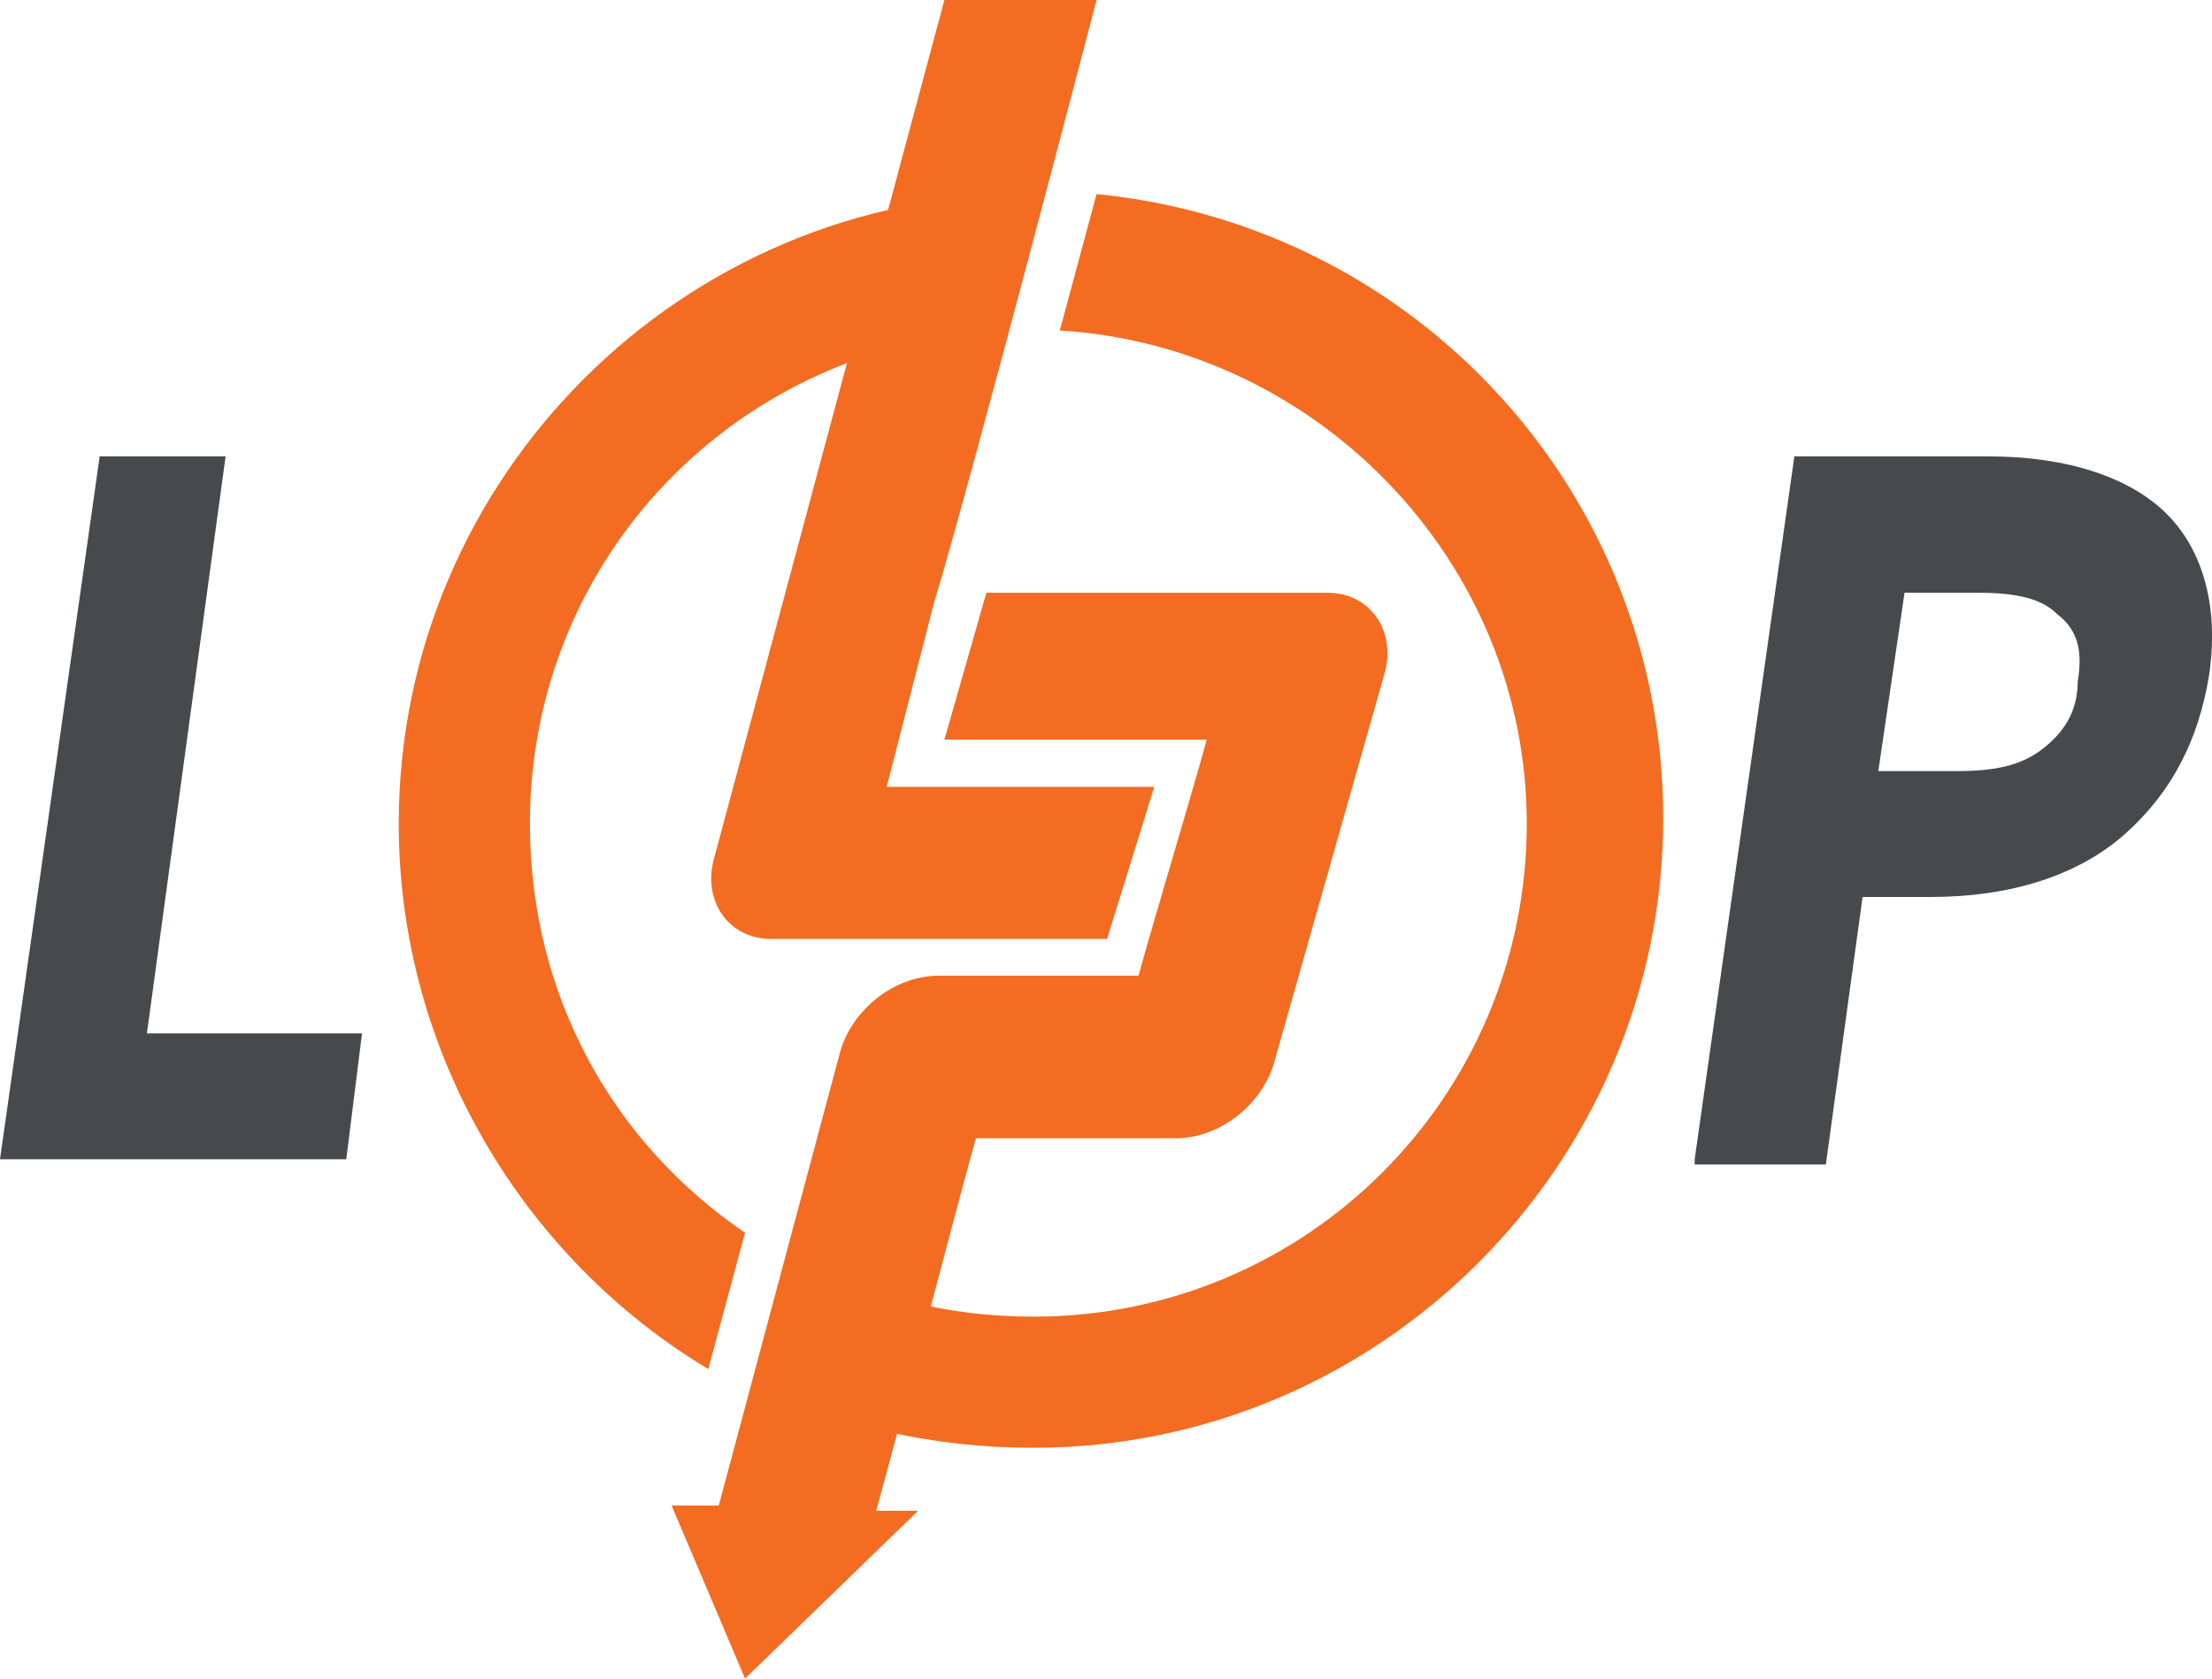
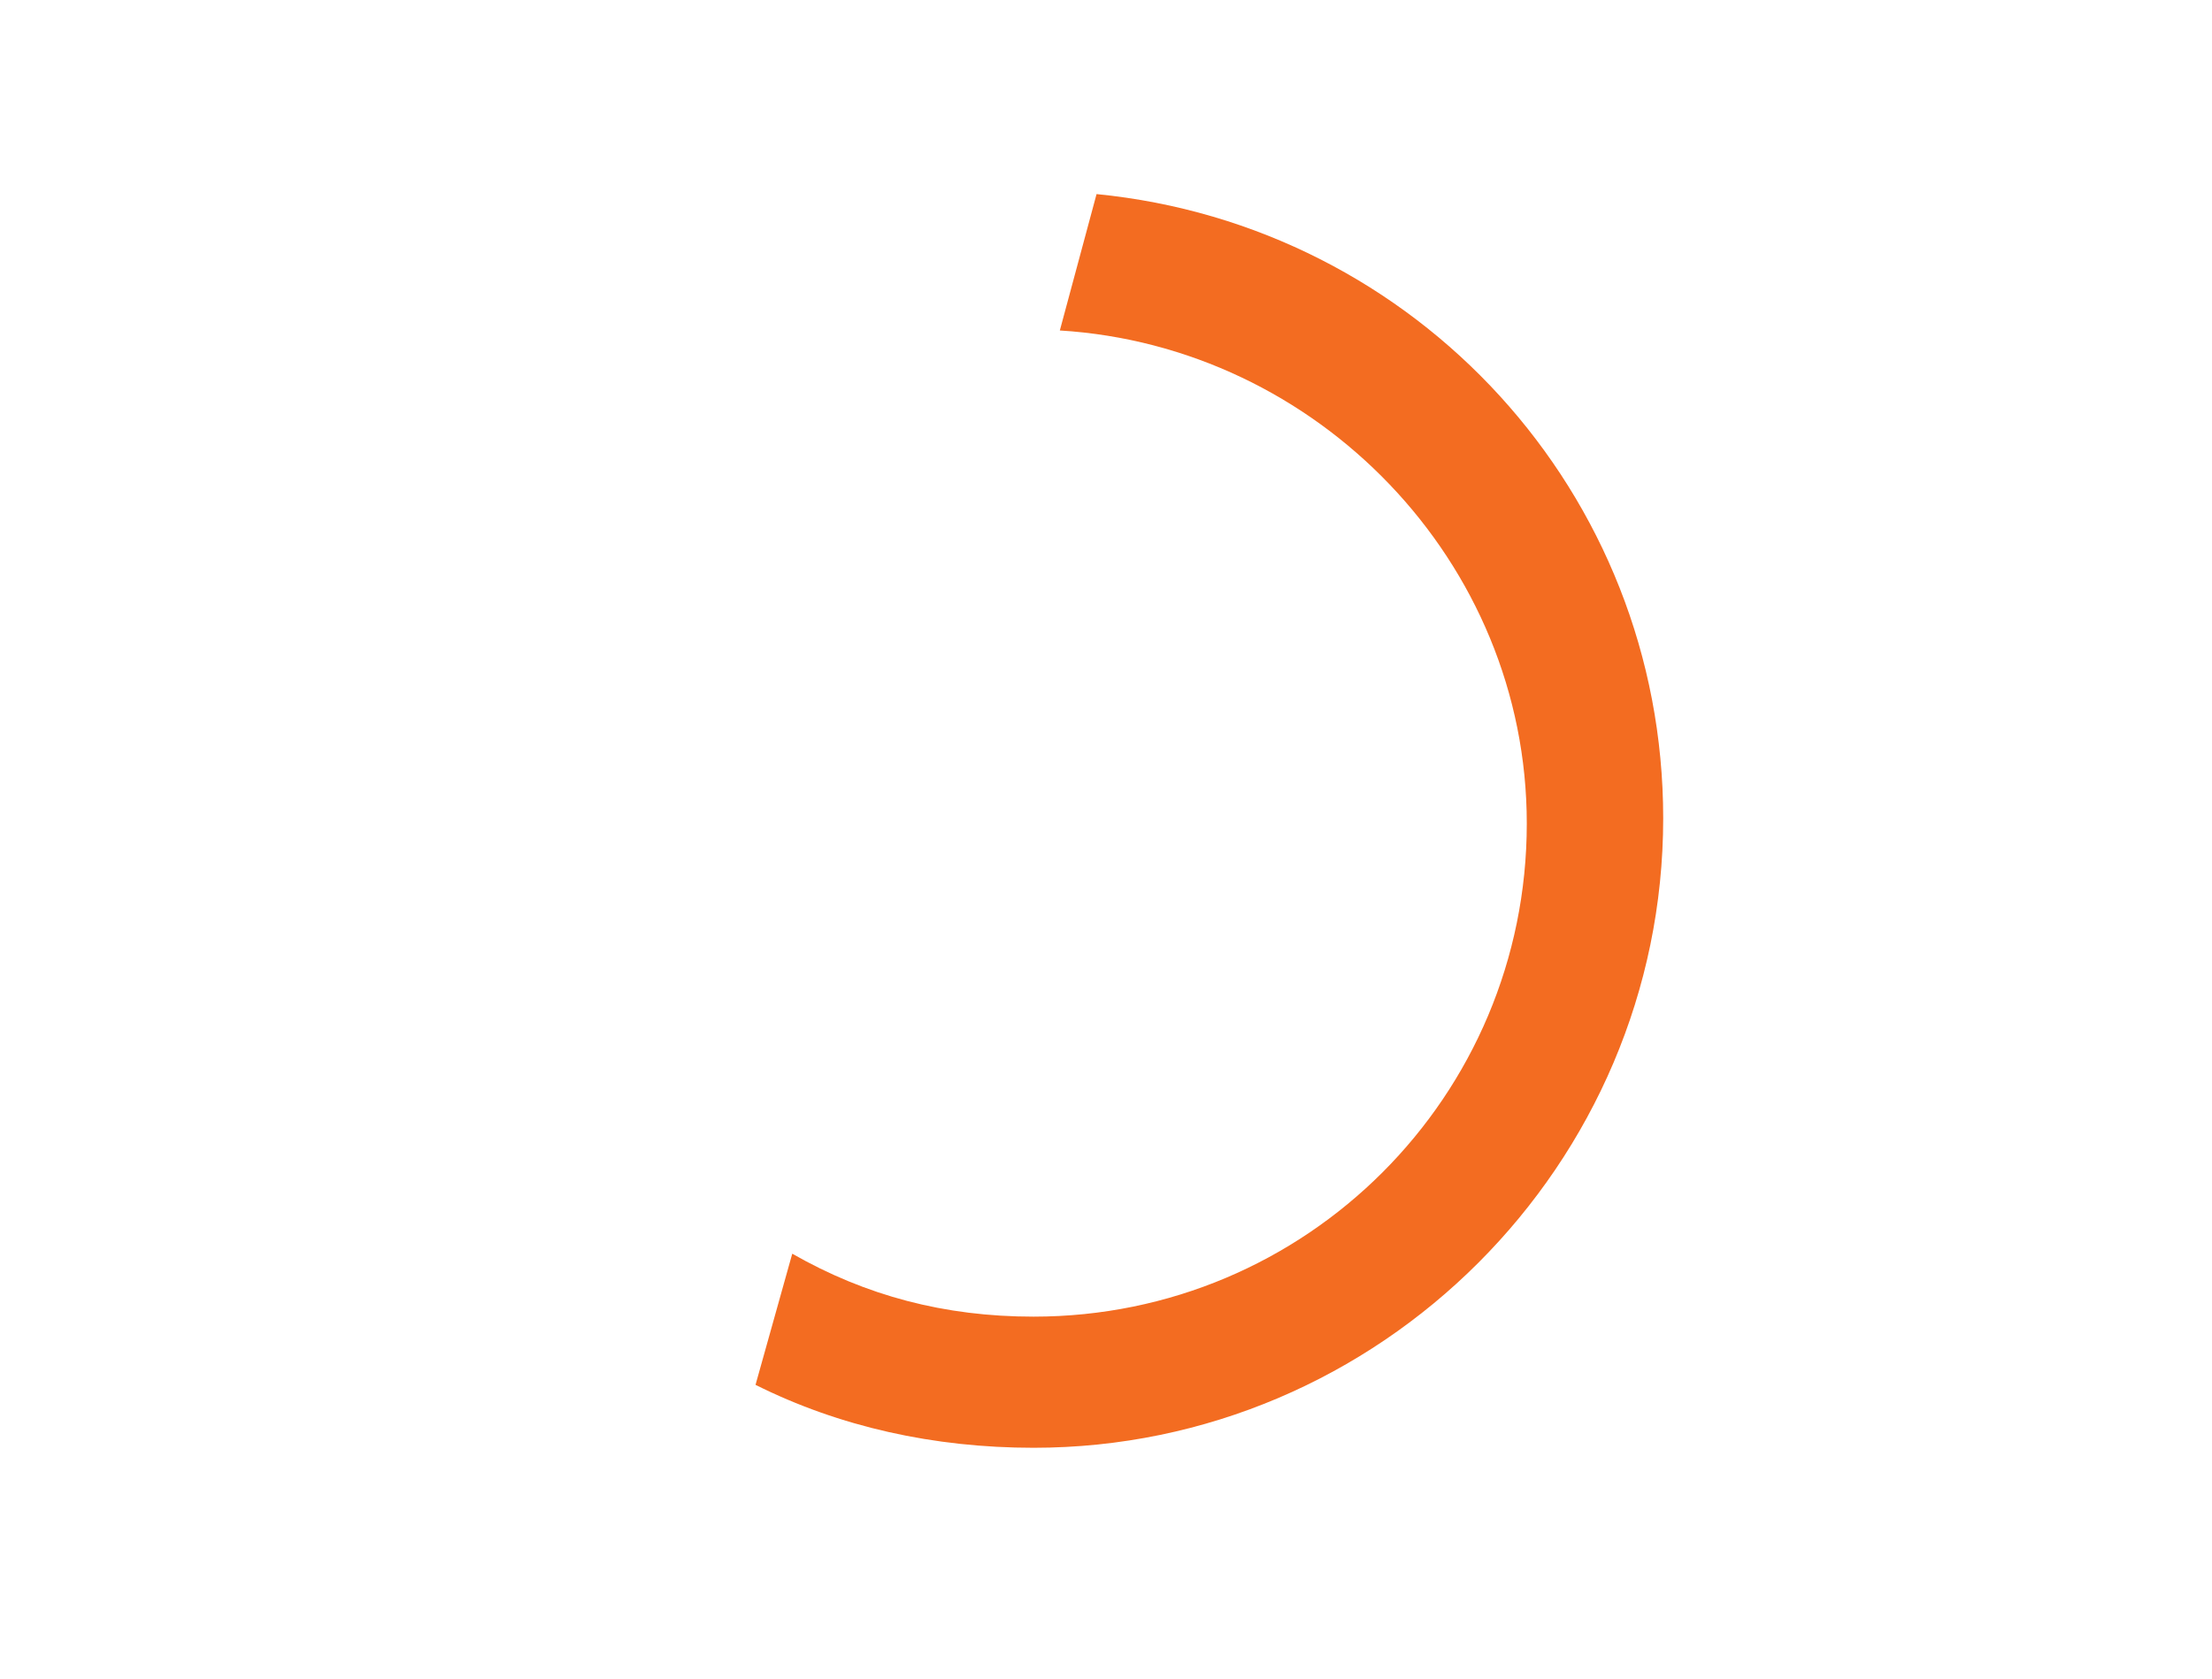
<svg xmlns="http://www.w3.org/2000/svg" xml:space="preserve" id="Слой_1" x="0" y="0" style="enable-background:new 0 0 42.2 32" version="1.1" viewBox="0 0 42.16 32">
  <style>.st0,.st1{fill-rule:evenodd;clip-rule:evenodd;fill:#464a4d}.st1{fill:#f36c21}</style>
-   <path d="M0 22.1 1.9 8.7h2.4l-1.5 11h4.1l-.3 2.4zM32.3 22.1l1.9-13.4h3.7c1.5 0 2.7.4 3.4 1.1.7.7 1 1.8.8 3.1-.2 1.2-.7 2.2-1.6 3-.9.8-2.2 1.2-3.7 1.2h-1.3l-.7 5.1h-2.5v-.1zm4-10.8-.5 3.4h1.5c.7 0 1.2-.1 1.6-.4.4-.3.7-.7.7-1.3.1-.6 0-1-.4-1.3-.3-.3-.8-.4-1.5-.4h-1.4z" class="st0" />
-   <path d="M17.8 11.5C18.5 9.2 20.9 0 20.9 0H18l-4.4 16.4c-.2.8.3 1.5 1.1 1.5h6.4L22 15h-5.1l.9-3.5z" class="st1" />
-   <path d="M25.3 11.3c.8 0 1.3.7 1.1 1.5l-2.1 7.4c-.2.8-1 1.5-1.9 1.5h-3.8c-.5 1.8-1.4 5.3-1.9 7.1h.8L14.2 32l-1.4-3.3h.9l2.3-8.6c.2-.8 1-1.5 1.9-1.5h3.8c.3-1.1 1-3.4 1.3-4.5h-5l.8-2.8h6.5zM14.2 23.5c-2.5-1.7-4.1-4.5-4.1-7.8 0-5.1 4-9.2 9.1-9.4l.7-2.6h-.3c-6.6 0-12 5.4-12 12 0 4.4 2.4 8.3 5.9 10.4l.7-2.6z" class="st1" />
  <path d="m20.9 3.7-.7 2.6c4.9.3 8.9 4.4 8.9 9.4 0 5.2-4.2 9.4-9.4 9.4-1.7 0-3.2-.4-4.6-1.2l-.7 2.5c1.6.8 3.4 1.2 5.3 1.2 6.6 0 12-5.4 12-12 0-6.2-4.7-11.3-10.8-11.9" class="st1" />
</svg>